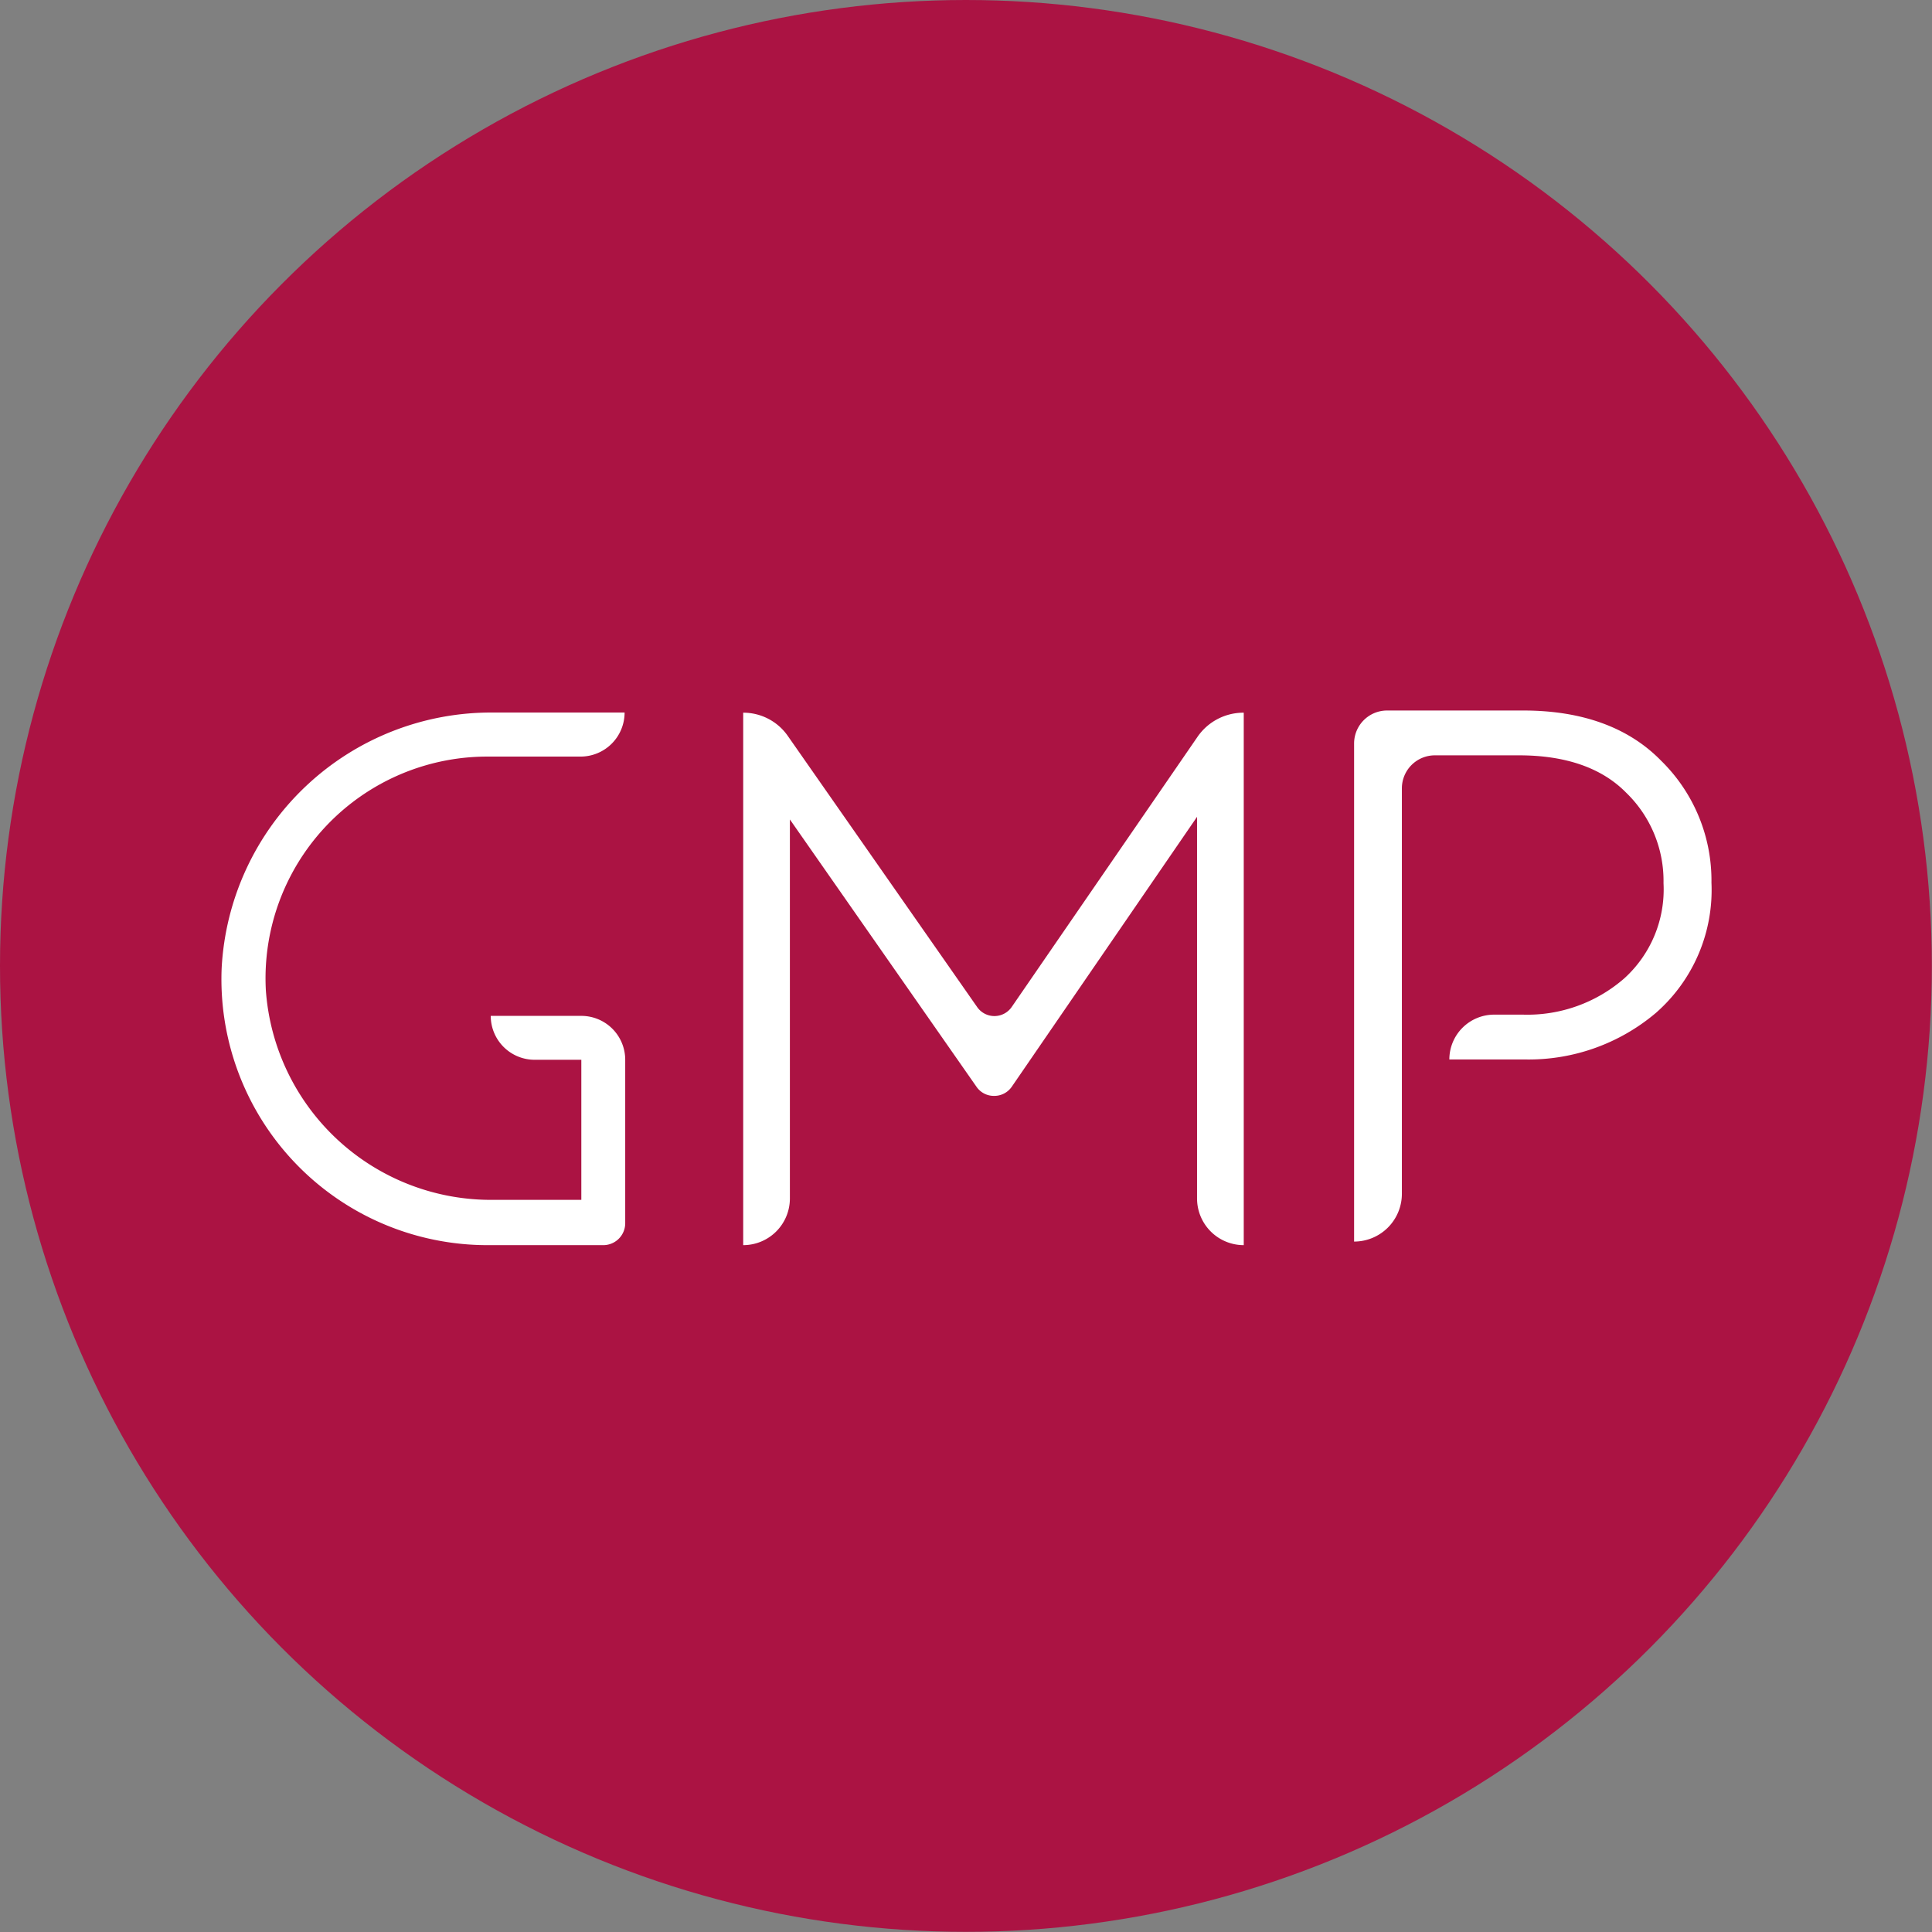
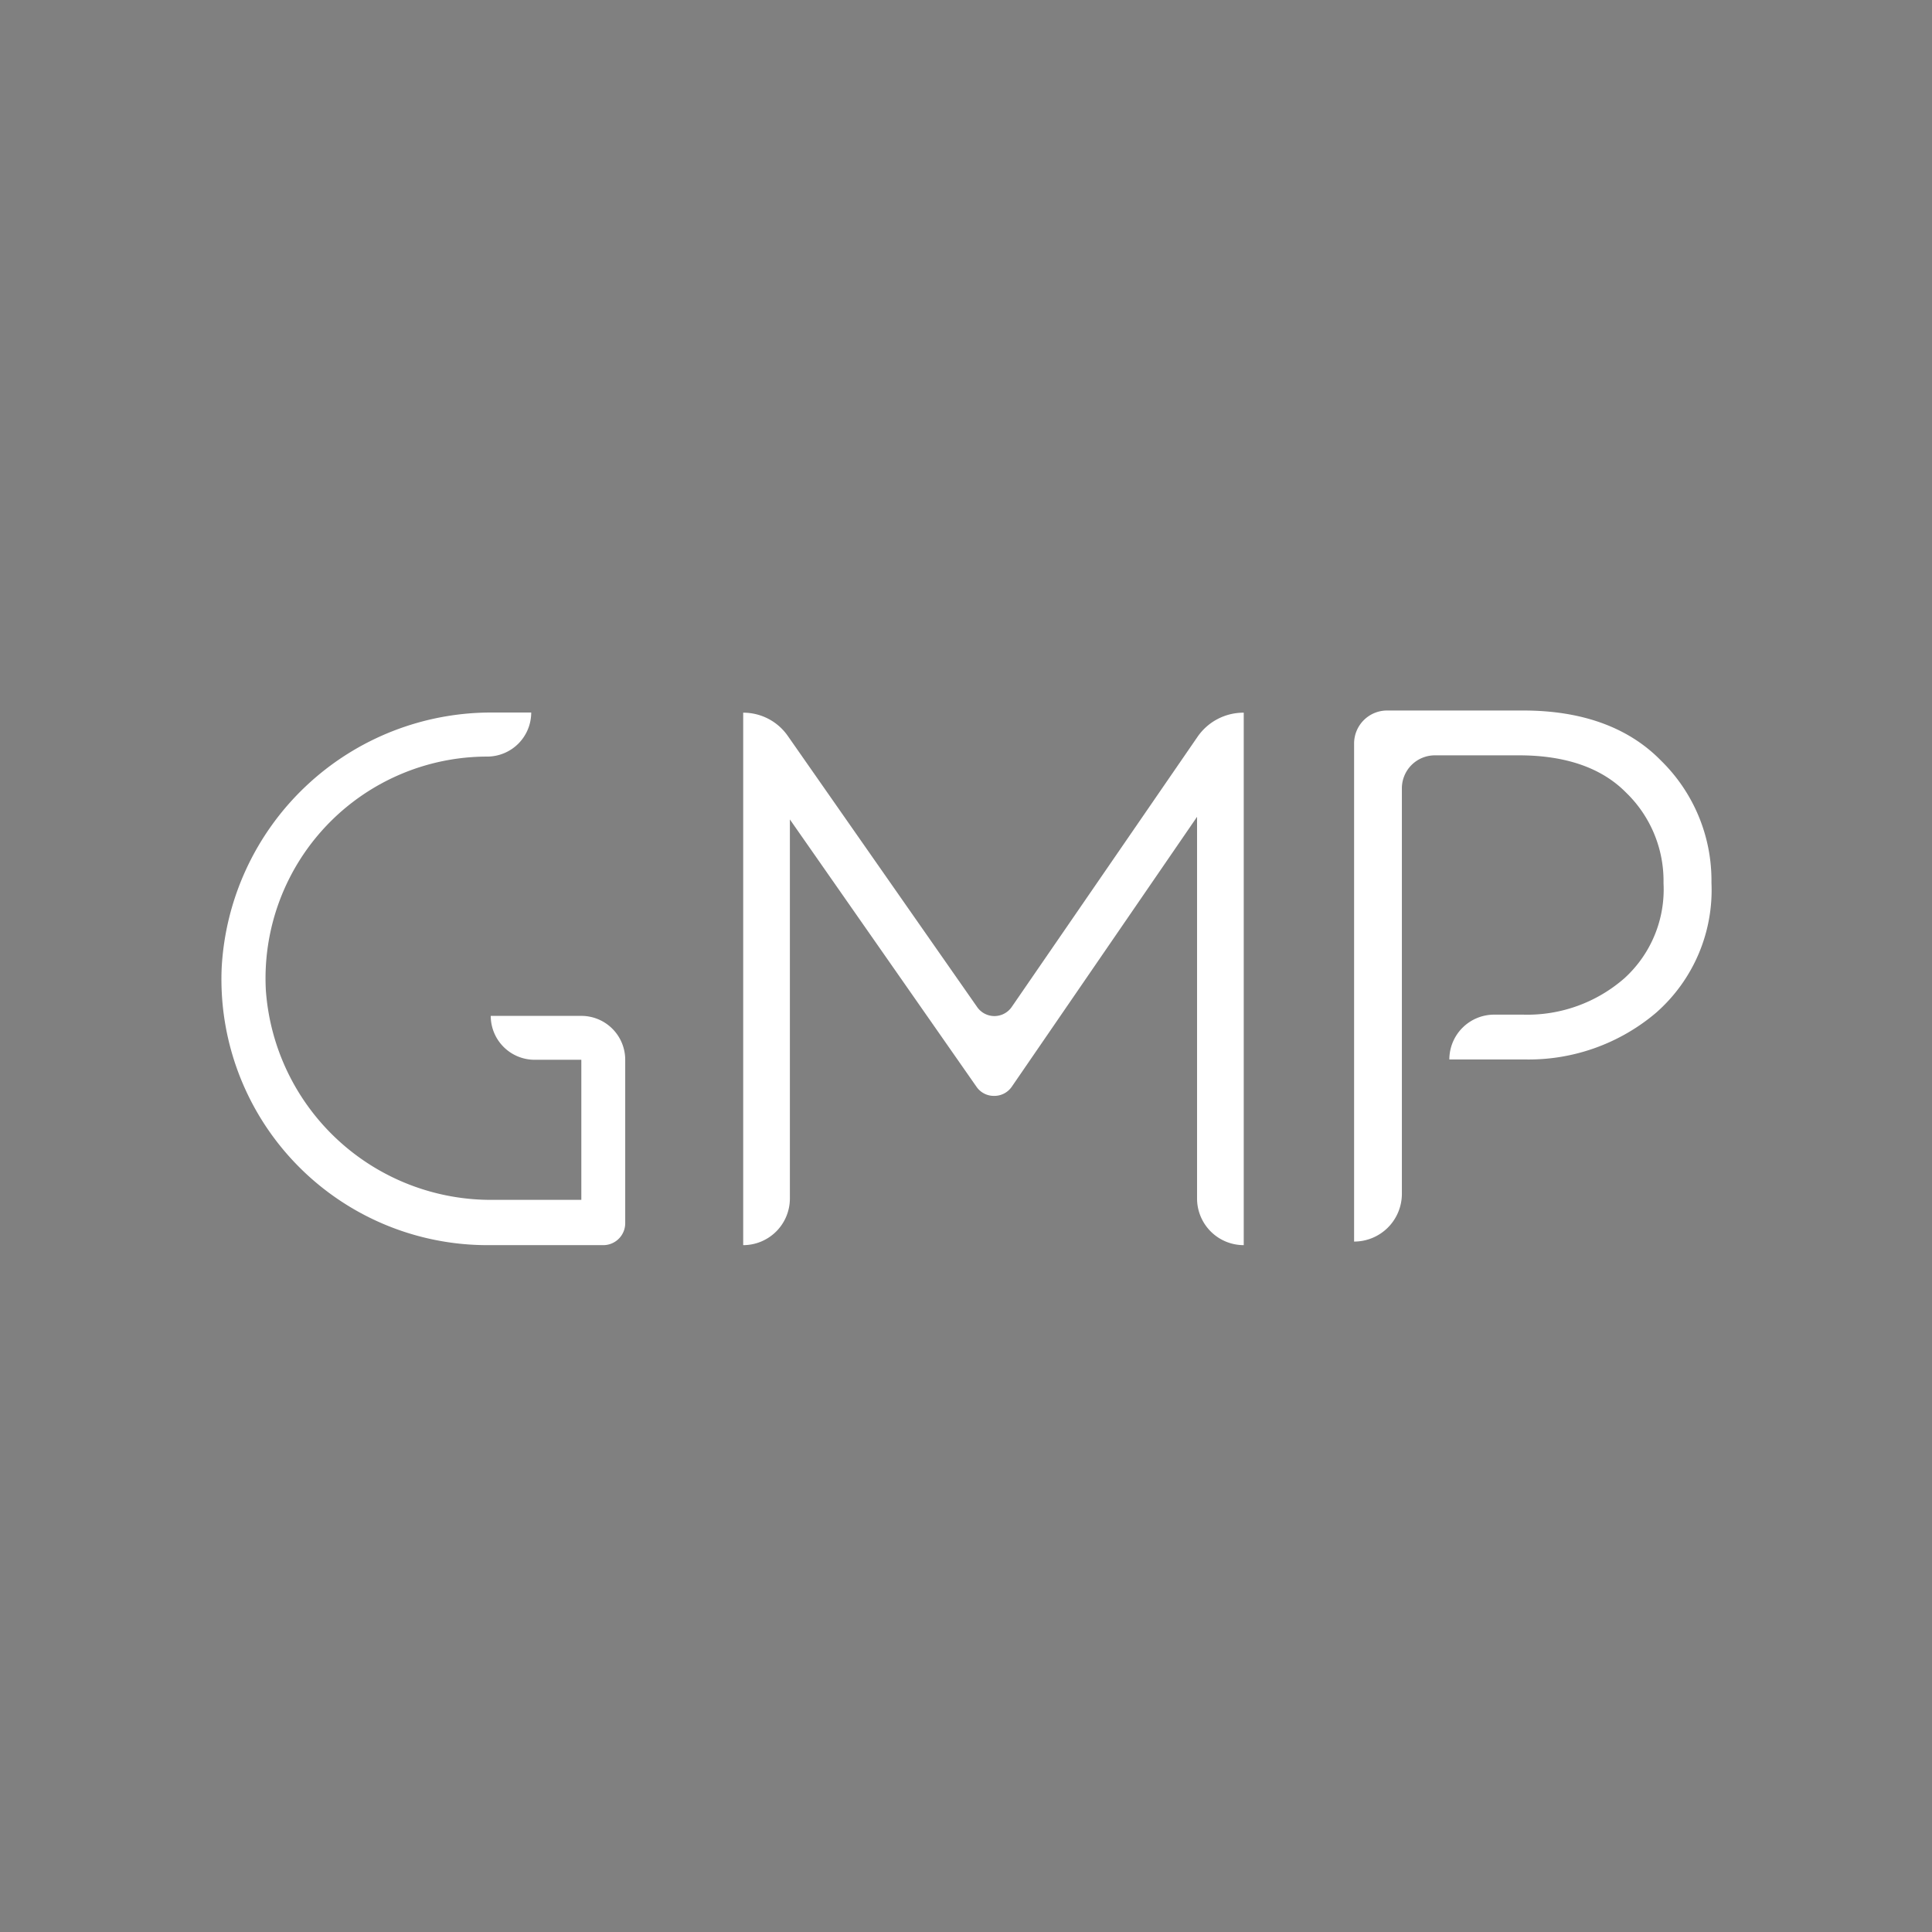
<svg xmlns="http://www.w3.org/2000/svg" viewBox="0 0 124.13 124.13">
  <rect x="0" y="0" width="124.13" height="124.13" fill="#808080" stroke="none" />
  <defs>
    <style>.cls-1{fill:#ab1343;}.cls-2{fill:#fff;}</style>
  </defs>
  <title>Ресурс 4</title>
  <g id="Слой_2" data-name="Слой 2">
    <g id="Слой_2-2" data-name="Слой 2">
-       <circle class="cls-1" cx="62.06" cy="62.06" r="62.06" />
      <path class="cls-2" d="M76.94,47.34,65,64.7a1.35,1.35,0,0,1-2.22,0L50.62,47.29a3.48,3.48,0,0,0-2.87-1.5h0V80h0a3,3,0,0,0,3-3V52.65l12,17.19a1.35,1.35,0,0,0,1.11.57h0A1.36,1.36,0,0,0,65,69.83L76.91,52.48c0,3,0,7,0,11.78V77a3,3,0,0,0,3,3h0V45.79h0A3.58,3.58,0,0,0,76.94,47.34Z" />
-       <path class="cls-2" d="M37.34,65.27H31.53a2.82,2.82,0,0,0,2.82,2.82h3v9H31.71A14.5,14.5,0,0,1,17.08,63.61a14.25,14.25,0,0,1,14.22-15h6a2.83,2.83,0,0,0,2.83-2.83H31.72A17.34,17.34,0,0,0,14.24,62.23,17.09,17.09,0,0,0,31.3,80h7.46a1.41,1.41,0,0,0,1.41-1.41V68.09h0a2.82,2.82,0,0,0-2.82-2.82Z" />
+       <path class="cls-2" d="M37.34,65.27H31.53a2.82,2.82,0,0,0,2.82,2.82h3v9H31.71A14.5,14.5,0,0,1,17.08,63.61a14.25,14.25,0,0,1,14.22-15a2.83,2.83,0,0,0,2.83-2.83H31.72A17.34,17.34,0,0,0,14.24,62.23,17.09,17.09,0,0,0,31.3,80h7.46a1.41,1.41,0,0,0,1.41-1.41V68.09h0a2.82,2.82,0,0,0-2.82-2.82Z" />
      <path class="cls-2" d="M106.72,48.87c-2.08-2.13-5.06-3.22-8.85-3.22H89.1A2.12,2.12,0,0,0,87,47.77v32h0a3.07,3.07,0,0,0,3.07-3.08V50.65a2.12,2.12,0,0,1,2.12-2.12h5.41c3,0,5.32.81,6.88,2.4a7.88,7.88,0,0,1,2.4,5.81,7.71,7.71,0,0,1-2.51,6.11,9.47,9.47,0,0,1-6.53,2.34H96a2.88,2.88,0,0,0-2.88,2.88H98a12.65,12.65,0,0,0,8.4-3,10.49,10.49,0,0,0,3.56-8.36A10.77,10.77,0,0,0,106.72,48.87Z" />
    </g>
  </g>
</svg>